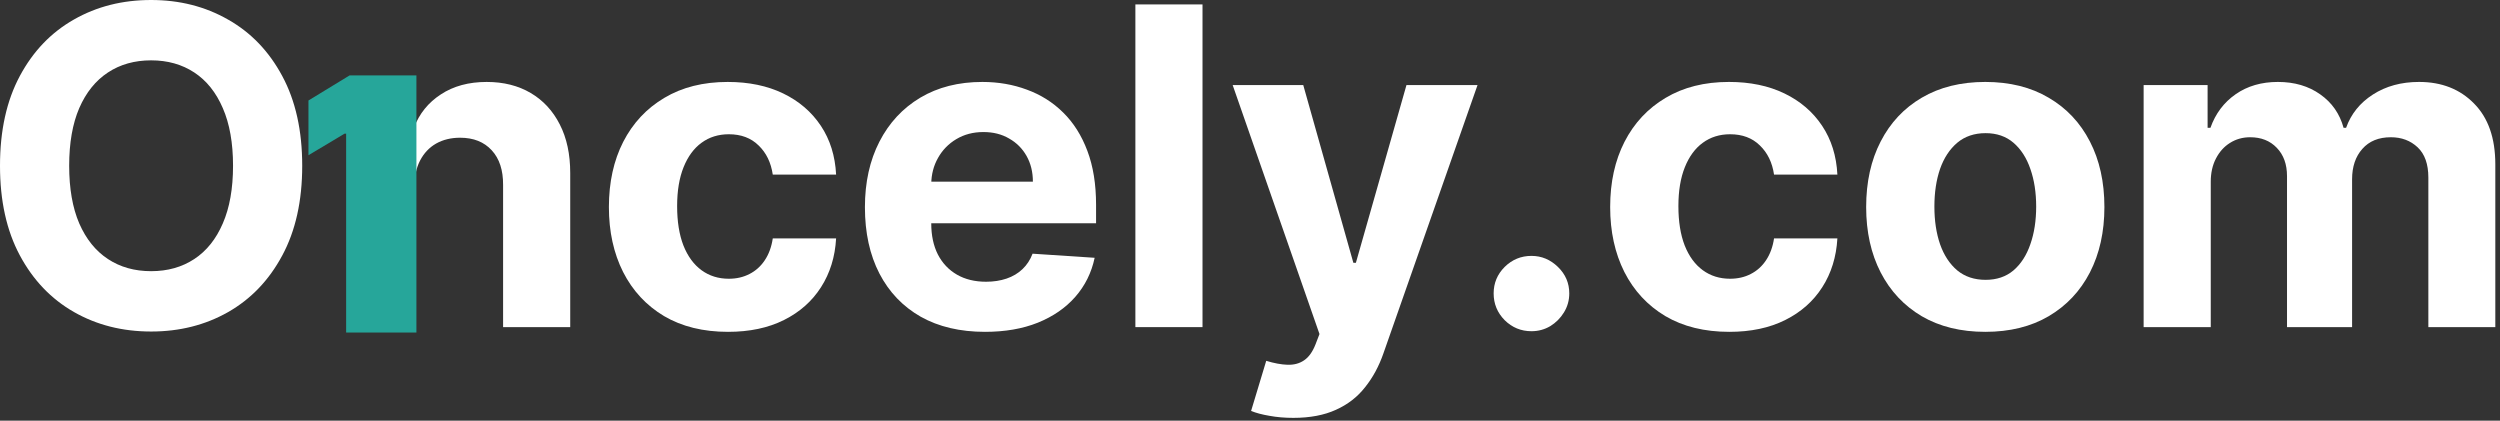
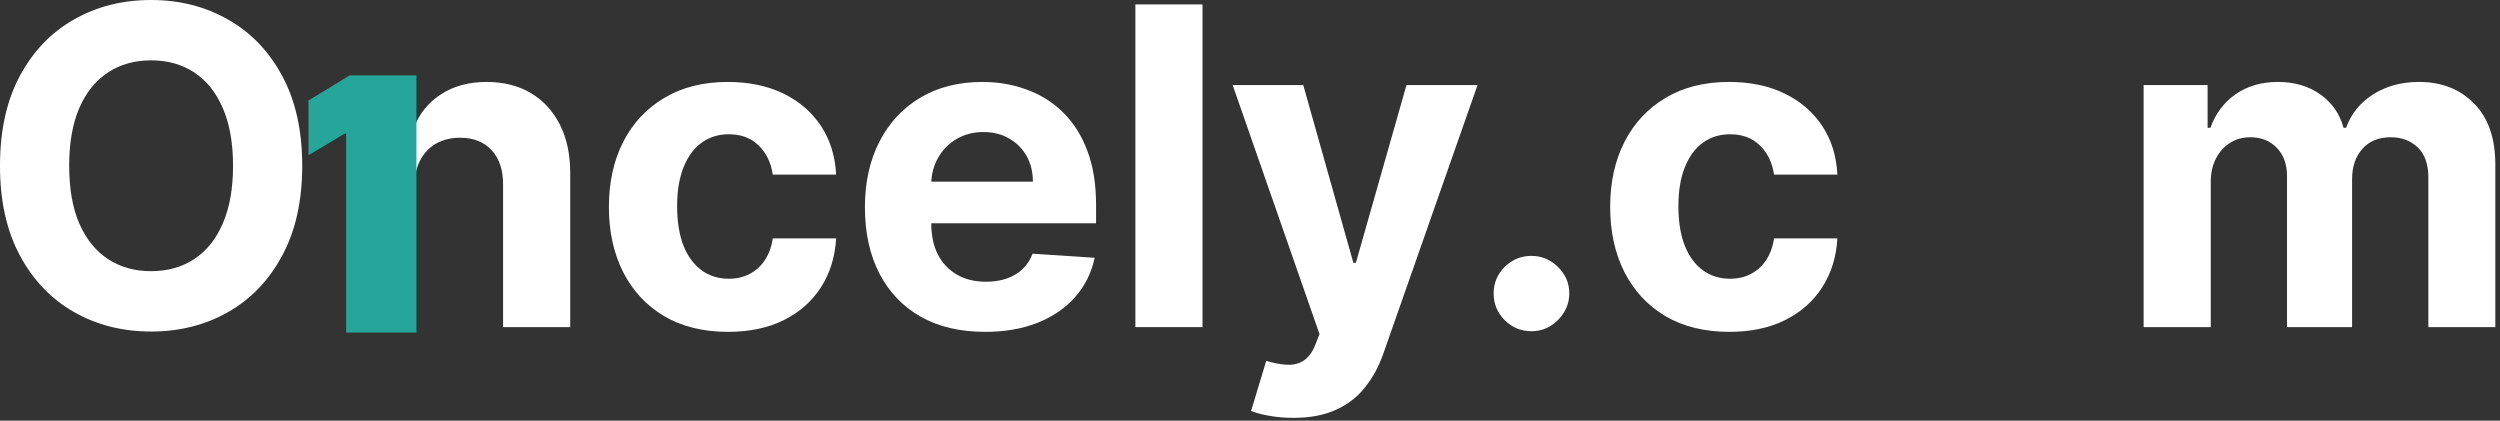
<svg xmlns="http://www.w3.org/2000/svg" width="315" height="53" viewBox="0 0 315 53" fill="none">
  <rect x="0" y="0" width="315" height="53" fill="#333333" stroke="none" />
  <path d="M270.097 41.216V10.721H278.158V16.102H278.515C279.15 14.315 280.209 12.905 281.692 11.873C283.174 10.84 284.948 10.324 287.012 10.324C289.104 10.324 290.884 10.847 292.353 11.893C293.822 12.925 294.802 14.328 295.291 16.102H295.609C296.231 14.354 297.356 12.958 298.984 11.912C300.625 10.854 302.564 10.324 304.801 10.324C307.647 10.324 309.957 11.231 311.73 13.044C313.517 14.844 314.41 17.399 314.41 20.708V41.216H305.973V22.375C305.973 20.681 305.523 19.41 304.623 18.563C303.722 17.716 302.597 17.293 301.247 17.293C299.712 17.293 298.514 17.782 297.654 18.762C296.794 19.728 296.363 21.005 296.363 22.594V41.216H288.164V22.197C288.164 20.701 287.734 19.51 286.873 18.623C286.026 17.736 284.908 17.293 283.518 17.293C282.578 17.293 281.731 17.531 280.977 18.008C280.236 18.471 279.647 19.126 279.21 19.973C278.773 20.807 278.555 21.786 278.555 22.911V41.216H270.097Z" fill="white" />
-   <path d="M250.146 41.812C247.062 41.812 244.395 41.157 242.145 39.846C239.908 38.523 238.181 36.683 236.963 34.327C235.745 31.958 235.136 29.212 235.136 26.088C235.136 22.938 235.745 20.185 236.963 17.829C238.181 15.46 239.908 13.62 242.145 12.31C244.395 10.986 247.062 10.324 250.146 10.324C253.23 10.324 255.89 10.986 258.127 12.31C260.377 13.62 262.111 15.46 263.328 17.829C264.546 20.185 265.155 22.938 265.155 26.088C265.155 29.212 264.546 31.958 263.328 34.327C262.111 36.683 260.377 38.523 258.127 39.846C255.89 41.157 253.23 41.812 250.146 41.812ZM250.185 35.26C251.588 35.26 252.76 34.863 253.699 34.069C254.639 33.262 255.347 32.163 255.824 30.773C256.313 29.384 256.558 27.802 256.558 26.028C256.558 24.255 256.313 22.673 255.824 21.283C255.347 19.894 254.639 18.795 253.699 17.988C252.76 17.18 251.588 16.777 250.185 16.777C248.769 16.777 247.578 17.18 246.612 17.988C245.659 18.795 244.937 19.894 244.448 21.283C243.971 22.673 243.733 24.255 243.733 26.028C243.733 27.802 243.971 29.384 244.448 30.773C244.937 32.163 245.659 33.262 246.612 34.069C247.578 34.863 248.769 35.26 250.185 35.26Z" fill="white" />
  <path d="M217.89 41.812C214.767 41.812 212.08 41.15 209.83 39.827C207.593 38.49 205.872 36.637 204.668 34.267C203.477 31.898 202.881 29.172 202.881 26.088C202.881 22.964 203.483 20.224 204.688 17.869C205.905 15.499 207.633 13.653 209.869 12.329C212.106 10.993 214.767 10.324 217.851 10.324C220.511 10.324 222.84 10.807 224.839 11.774C226.838 12.74 228.419 14.096 229.584 15.844C230.749 17.591 231.391 19.642 231.51 21.998H223.529C223.304 20.476 222.708 19.252 221.742 18.325C220.789 17.385 219.538 16.916 217.989 16.916C216.679 16.916 215.534 17.273 214.555 17.988C213.589 18.689 212.834 19.715 212.292 21.065C211.749 22.415 211.478 24.05 211.478 25.969C211.478 27.914 211.742 29.569 212.272 30.932C212.814 32.295 213.575 33.334 214.555 34.049C215.534 34.764 216.679 35.121 217.989 35.121C218.956 35.121 219.823 34.923 220.59 34.526C221.371 34.129 222.013 33.553 222.516 32.798C223.032 32.031 223.37 31.111 223.529 30.039H231.51C231.377 32.368 230.742 34.42 229.604 36.193C228.479 37.954 226.924 39.33 224.938 40.323C222.953 41.316 220.604 41.812 217.89 41.812Z" fill="white" />
  <path d="M192.964 41.732C191.654 41.732 190.529 41.269 189.589 40.343C188.662 39.403 188.199 38.278 188.199 36.967C188.199 35.67 188.662 34.559 189.589 33.632C190.529 32.706 191.654 32.242 192.964 32.242C194.235 32.242 195.347 32.706 196.299 33.632C197.252 34.559 197.729 35.67 197.729 36.967C197.729 37.841 197.504 38.642 197.054 39.37C196.617 40.084 196.041 40.66 195.327 41.097C194.612 41.52 193.824 41.732 192.964 41.732Z" fill="white" />
  <path d="M162.96 52.651C161.887 52.651 160.882 52.565 159.942 52.392C159.015 52.234 158.248 52.029 157.639 51.777L159.545 45.464C160.537 45.768 161.431 45.934 162.225 45.96C163.032 45.986 163.727 45.801 164.31 45.404C164.905 45.007 165.388 44.332 165.759 43.379L166.255 42.089L155.316 10.72H164.21L170.524 33.115H170.841L177.214 10.72H186.168L174.316 44.511C173.747 46.152 172.972 47.581 171.993 48.799C171.027 50.03 169.802 50.976 168.32 51.638C166.838 52.313 165.051 52.651 162.96 52.651Z" fill="white" />
  <path d="M124.108 41.812C120.972 41.812 118.271 41.177 116.008 39.906C113.758 38.622 112.024 36.809 110.807 34.466C109.589 32.111 108.98 29.324 108.98 26.108C108.98 22.971 109.589 20.218 110.807 17.849C112.024 15.48 113.738 13.633 115.949 12.31C118.172 10.986 120.78 10.325 123.771 10.325C125.783 10.325 127.656 10.649 129.389 11.297C131.137 11.933 132.659 12.892 133.956 14.176C135.266 15.46 136.285 17.075 137.013 19.02C137.741 20.953 138.105 23.216 138.105 25.81V28.133H112.355V22.892H130.144C130.144 21.674 129.879 20.596 129.35 19.656C128.82 18.716 128.086 17.981 127.146 17.452C126.22 16.909 125.141 16.638 123.91 16.638C122.626 16.638 121.488 16.936 120.495 17.531C119.516 18.114 118.748 18.901 118.192 19.894C117.636 20.873 117.352 21.965 117.338 23.17V28.153C117.338 29.662 117.616 30.966 118.172 32.064C118.741 33.163 119.542 34.01 120.574 34.605C121.607 35.201 122.831 35.499 124.247 35.499C125.187 35.499 126.047 35.366 126.828 35.102C127.609 34.837 128.278 34.44 128.834 33.91C129.389 33.381 129.813 32.733 130.104 31.965L137.926 32.481C137.529 34.361 136.715 36.002 135.485 37.405C134.267 38.794 132.692 39.88 130.759 40.661C128.84 41.428 126.623 41.812 124.108 41.812Z" fill="white" />
  <path d="M91.731 41.812C88.607 41.812 85.92 41.15 83.67 39.827C81.433 38.49 79.713 36.637 78.508 34.268C77.317 31.899 76.721 29.172 76.721 26.088C76.721 22.965 77.324 20.225 78.528 17.869C79.746 15.5 81.473 13.653 83.71 12.33C85.947 10.993 88.607 10.325 91.691 10.325C94.351 10.325 96.681 10.808 98.679 11.774C100.678 12.74 102.26 14.097 103.424 15.844C104.589 17.591 105.231 19.642 105.35 21.998H97.369C97.144 20.476 96.549 19.252 95.582 18.326C94.629 17.386 93.379 16.916 91.83 16.916C90.52 16.916 89.375 17.273 88.395 17.988C87.429 18.689 86.675 19.715 86.132 21.065C85.589 22.415 85.318 24.05 85.318 25.969C85.318 27.915 85.583 29.569 86.112 30.933C86.655 32.296 87.416 33.335 88.395 34.05C89.375 34.764 90.52 35.122 91.83 35.122C92.796 35.122 93.663 34.923 94.431 34.526C95.212 34.129 95.854 33.553 96.357 32.799C96.873 32.031 97.21 31.111 97.369 30.039H105.35C105.218 32.369 104.583 34.42 103.444 36.194C102.319 37.954 100.764 39.331 98.779 40.323C96.793 41.316 94.444 41.812 91.731 41.812Z" fill="white" />
  <path d="M52.193 23.587V41.217H43.735V10.722H51.796V16.102H52.153C52.828 14.328 53.96 12.925 55.548 11.893C57.136 10.847 59.062 10.325 61.325 10.325C63.443 10.325 65.289 10.788 66.864 11.714C68.439 12.641 69.664 13.964 70.537 15.685C71.411 17.392 71.848 19.431 71.848 21.8V41.217H63.39V23.309C63.403 21.442 62.927 19.987 61.961 18.941C60.994 17.882 59.664 17.353 57.97 17.353C56.832 17.353 55.826 17.598 54.952 18.087C54.092 18.577 53.417 19.292 52.927 20.232C52.451 21.158 52.206 22.276 52.193 23.587Z" fill="white" />
  <path d="M38.079 20.886C38.079 25.32 37.239 29.092 35.558 32.202C33.89 35.313 31.613 37.688 28.728 39.33C25.856 40.958 22.627 41.772 19.04 41.772C15.426 41.772 12.184 40.951 9.311 39.31C6.439 37.669 4.169 35.293 2.502 32.182C0.834 29.072 0 25.307 0 20.886C0 16.452 0.834 12.68 2.502 9.569C4.169 6.459 6.439 4.09 9.311 2.462C12.184 0.821 15.426 0 19.04 0C22.627 0 25.856 0.821 28.728 2.462C31.613 4.09 33.89 6.459 35.558 9.569C37.239 12.68 38.079 16.452 38.079 20.886ZM29.363 20.886C29.363 18.014 28.933 15.592 28.073 13.62C27.226 11.647 26.028 10.152 24.48 9.133C22.931 8.113 21.118 7.604 19.04 7.604C16.962 7.604 15.148 8.113 13.6 9.133C12.051 10.152 10.847 11.647 9.986 13.62C9.139 15.592 8.716 18.014 8.716 20.886C8.716 23.758 9.139 26.18 9.986 28.152C10.847 30.124 12.051 31.62 13.6 32.639C15.148 33.658 16.962 34.168 19.04 34.168C21.118 34.168 22.931 33.658 24.48 32.639C26.028 31.62 27.226 30.124 28.073 28.152C28.933 26.18 29.363 23.758 29.363 20.886Z" fill="white" />
  <path d="M151.516 0.557V41.217H143.058V0.557H151.516Z" fill="white" />
  <path d="M52.469 9.502V41.903L43.613 41.903V16.842H43.413L38.866 19.559V12.661L44.047 9.502L52.469 9.502Z" fill="#26A69A" />
</svg>